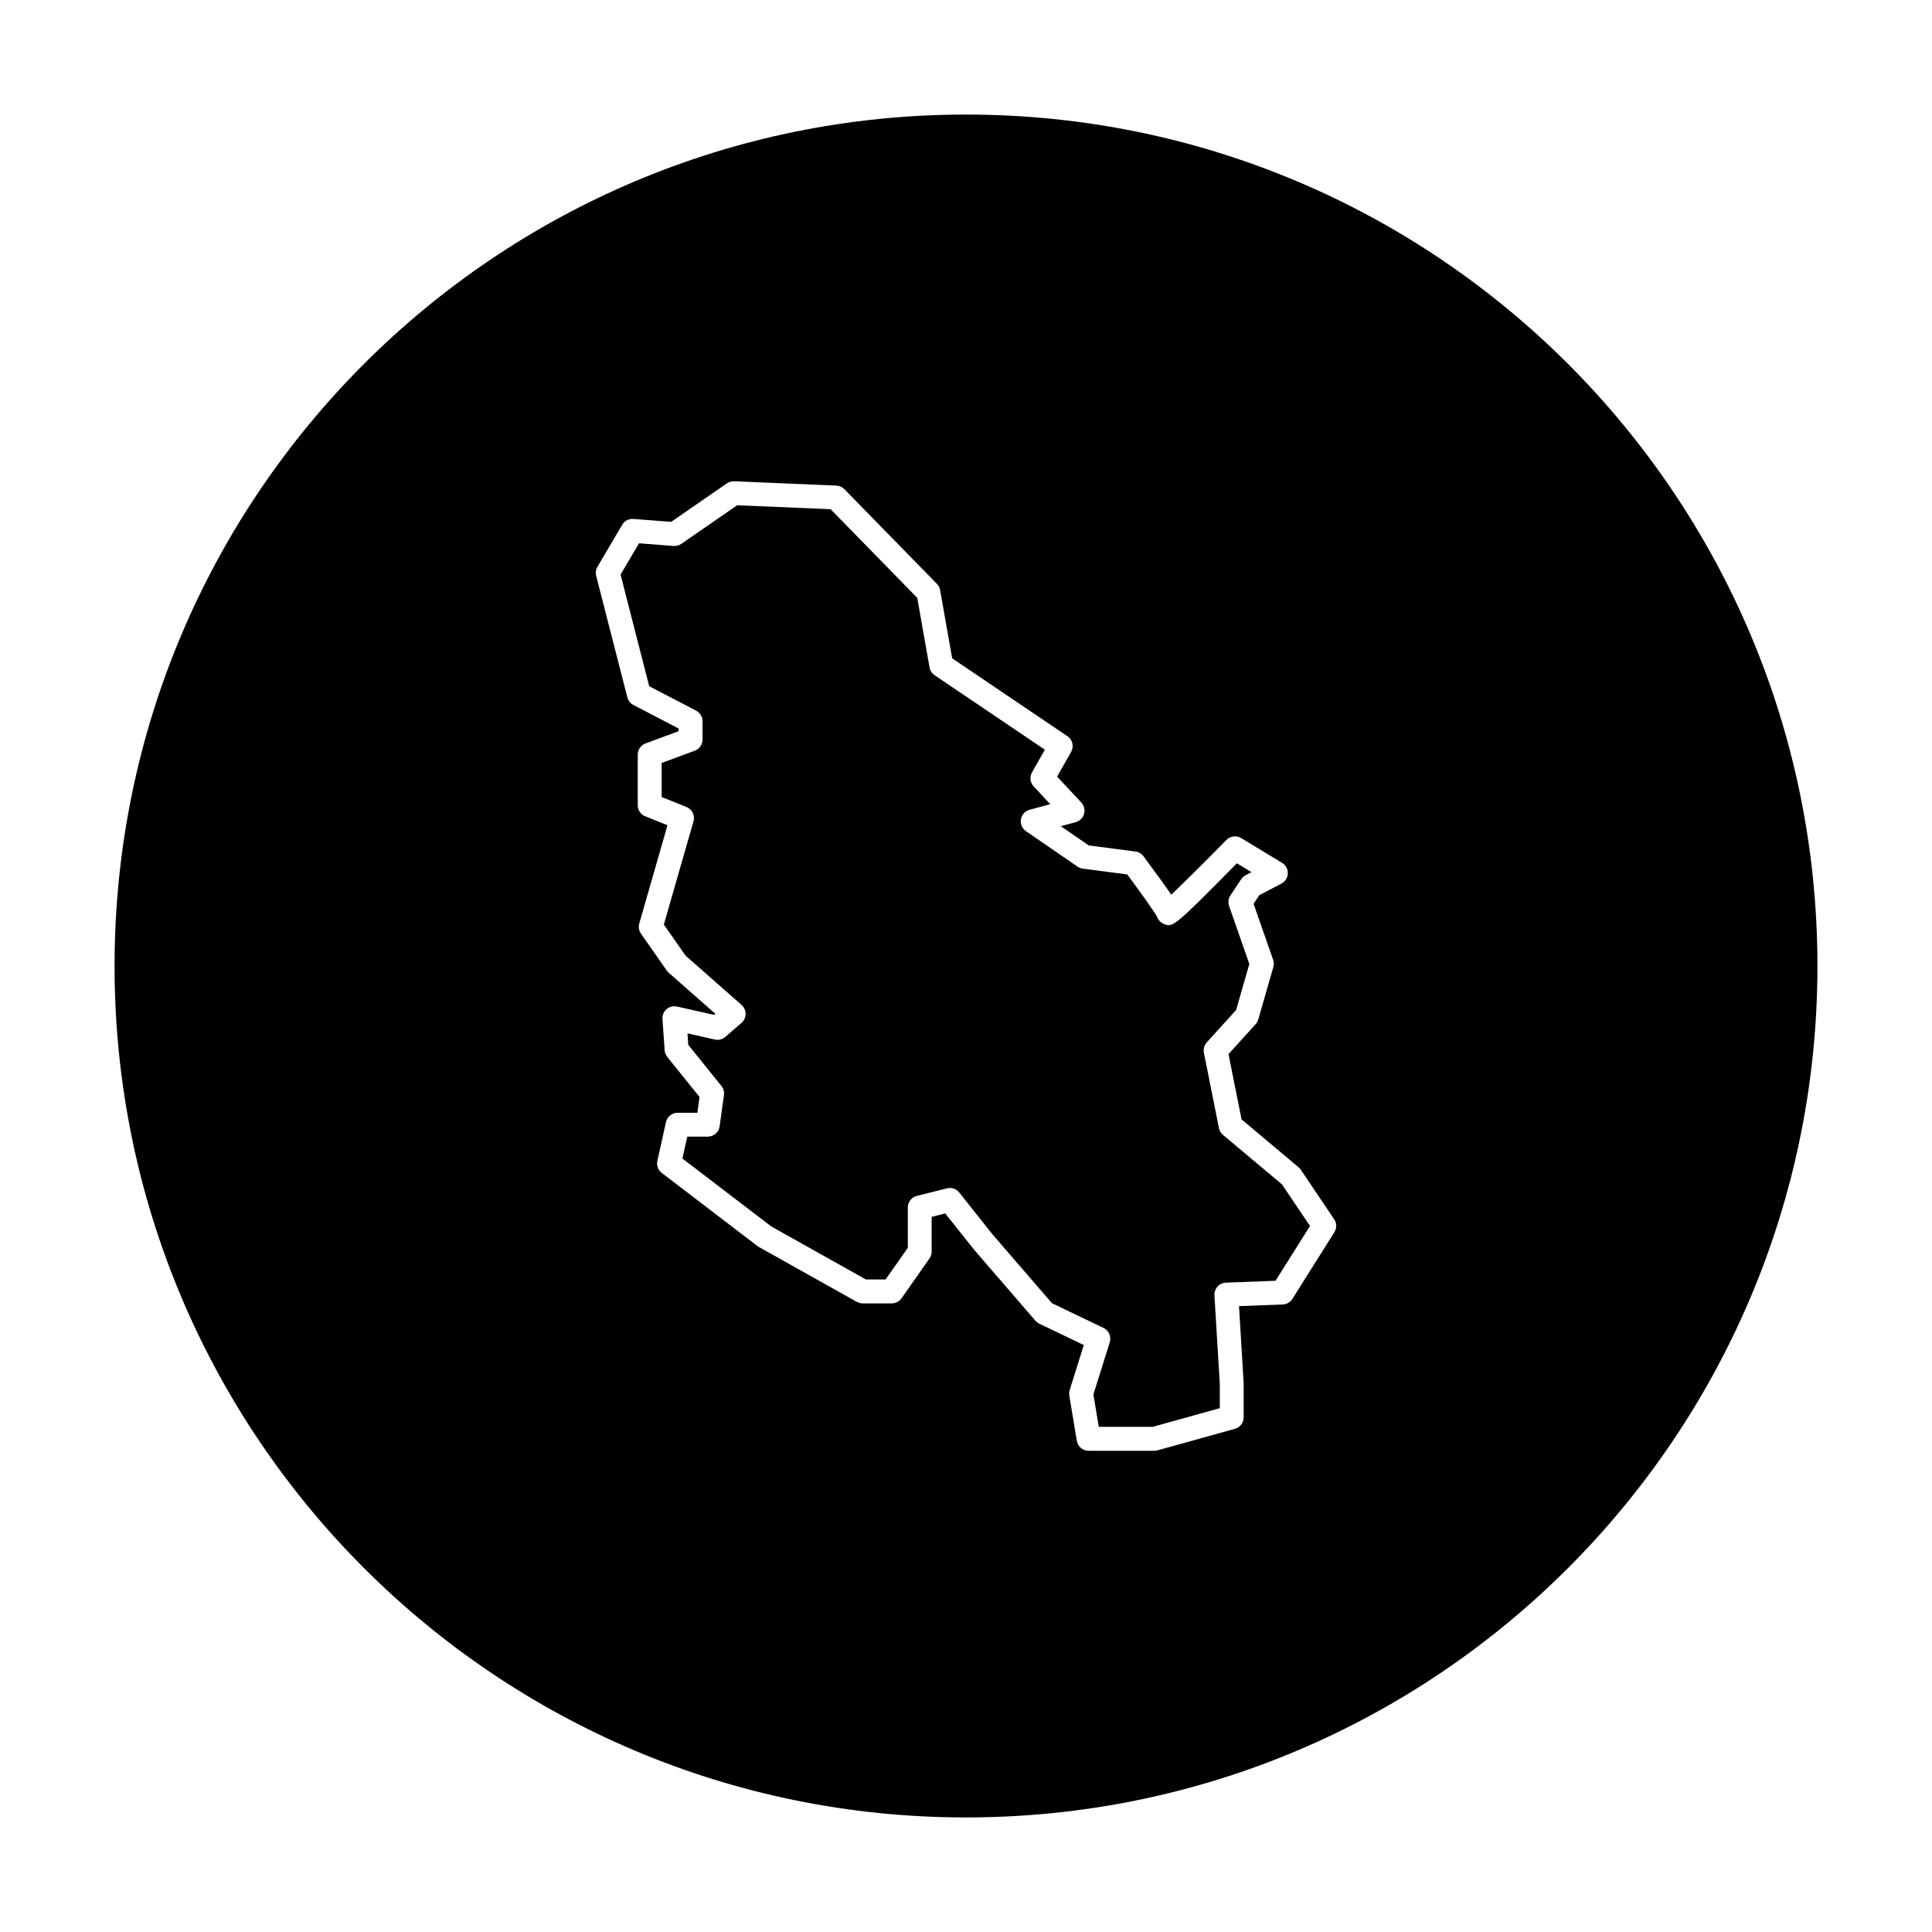
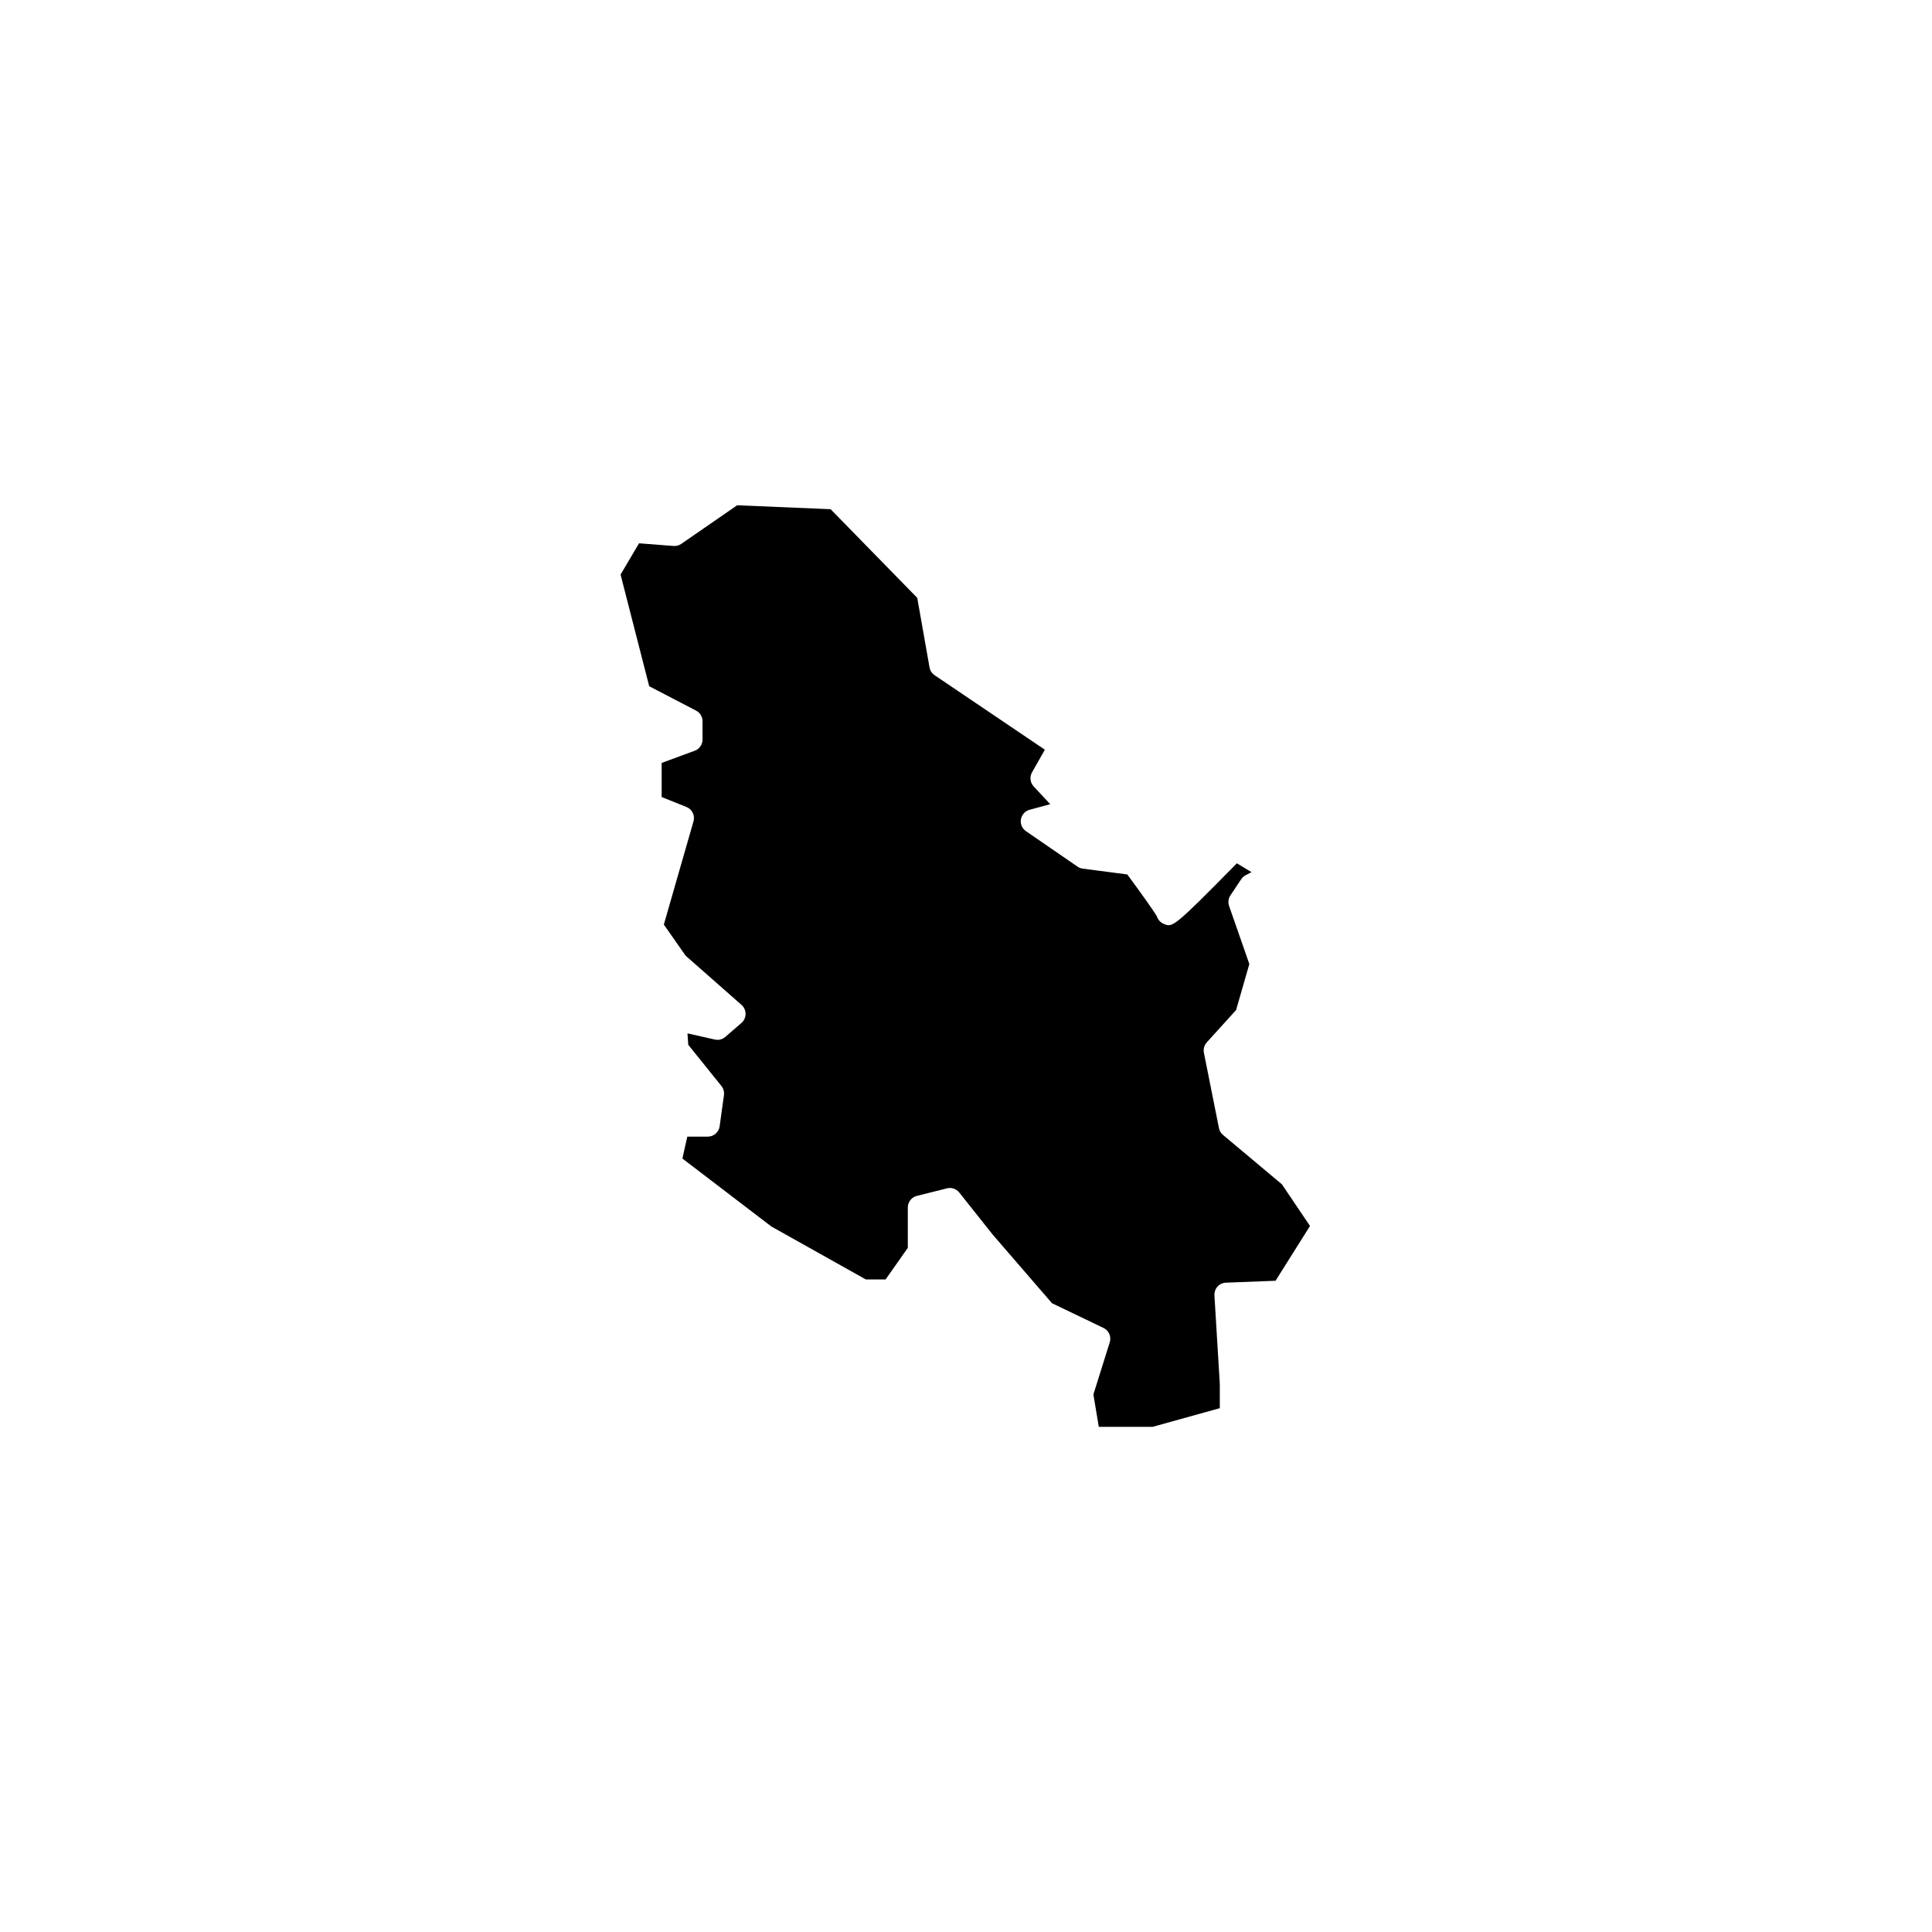
<svg xmlns="http://www.w3.org/2000/svg" fill="#000000" width="800px" height="800px" version="1.1" viewBox="144 144 512 512">
  <g>
    <path d="m468.1 444.76c-0.551-0.457-0.926-1.098-1.066-1.805l-3.988-19.957c-0.195-0.984 0.086-2.004 0.754-2.75l7.777-8.578 3.512-12.195-5.371-15.395c-0.328-0.938-0.195-1.977 0.359-2.801l2.852-4.277c0.297-0.441 0.699-0.805 1.168-1.055l1.566-0.816-3.879-2.348c-16.832 17.094-17.012 17.027-19.363 16.062-0.875-0.359-1.535-1.098-1.824-1.977-0.695-1.27-4.402-6.469-7.856-11.133l-11.785-1.535c-0.5-0.066-0.973-0.246-1.387-0.527l-13.684-9.41c-1.02-0.699-1.535-1.926-1.324-3.144 0.207-1.219 1.102-2.203 2.293-2.523l5.473-1.477-4.394-4.711c-0.941-1.012-1.117-2.519-0.438-3.723l3.406-6.004-29.223-19.746c-0.711-0.48-1.199-1.23-1.344-2.074l-3.254-18.426-22.957-23.492-24.766-1.043-14.812 10.23c-0.598 0.414-1.289 0.613-2.047 0.555l-9.148-0.707-4.891 8.293 7.586 29.582 12.434 6.473c1.047 0.543 1.703 1.629 1.703 2.805v4.848c0 1.324-0.828 2.516-2.07 2.973l-8.762 3.231v9.047l6.566 2.625c1.512 0.605 2.316 2.254 1.867 3.812l-7.856 27.348 5.762 8.242 14.828 13.055c0.684 0.605 1.078 1.477 1.074 2.387-0.004 0.91-0.402 1.785-1.094 2.383l-4.277 3.707c-0.762 0.66-1.785 0.926-2.769 0.695l-7.262-1.633 0.211 3.031 8.785 10.914c0.551 0.68 0.789 1.559 0.672 2.418l-1.145 8.266c-0.215 1.566-1.559 2.734-3.133 2.734h-5.441l-1.289 5.809 23.59 18.02 25.027 14.027h5.223l5.891-8.387v-10.688c0-1.457 0.988-2.719 2.398-3.074l7.981-2c1.211-0.301 2.481 0.125 3.25 1.102l8.836 11.117 15.734 18.219 13.664 6.559c1.422 0.68 2.121 2.301 1.652 3.805l-4.336 13.82 1.43 8.578h14.277l17.793-4.941v-6.434l-1.422-23.473c-0.051-0.852 0.242-1.688 0.812-2.316 0.574-0.629 1.375-1.008 2.227-1.039l13.156-0.508 9.133-14.516-7.438-11.035z" />
-     <path d="m400 174.36c-124.62 0-225.64 101.03-225.64 225.64s101.03 225.64 225.64 225.64 225.64-101.02 225.64-225.64-101.02-225.64-225.64-225.64zm97.621 296.18-11.117 17.68c-0.555 0.887-1.516 1.438-2.559 1.477l-11.594 0.441 1.23 20.434 0.004 9.027c0 1.422-0.945 2.672-2.316 3.055l-20.531 5.703c-0.277 0.074-0.559 0.117-0.848 0.117h-17.391c-1.551 0-2.871-1.117-3.125-2.644l-2-11.977c-0.086-0.492-0.047-0.996 0.102-1.473l3.742-11.926-11.785-5.656c-0.395-0.188-0.742-0.453-1.027-0.785l-16.254-18.816-7.652-9.621-3.606 0.902v9.215c0 0.656-0.203 1.285-0.574 1.824l-7.41 10.551c-0.594 0.848-1.559 1.344-2.59 1.344h-7.699c-0.539 0-1.078-0.141-1.551-0.402l-25.945-14.539c-0.133-0.07-0.25-0.156-0.371-0.242l-25.375-19.387c-0.984-0.75-1.438-2-1.168-3.203l2.281-10.262c0.324-1.449 1.605-2.481 3.094-2.481h5.223l0.574-4.18-8.551-10.625c-0.402-0.504-0.645-1.117-0.695-1.77l-0.574-8.273c-0.07-0.996 0.344-1.969 1.098-2.621 0.762-0.648 1.773-0.91 2.762-0.684l9.844 2.215 0.328-0.281-12.391-10.906c-0.188-0.168-0.359-0.359-0.5-0.562l-6.84-9.789c-0.551-0.781-0.711-1.77-0.449-2.684l7.477-26.047-5.894-2.359c-1.203-0.48-1.988-1.648-1.988-2.941v-13.402c0-1.324 0.828-2.516 2.07-2.973l8.762-3.231v-0.715l-11.98-6.242c-0.797-0.414-1.379-1.148-1.605-2.019l-8.266-32.219c-0.207-0.812-0.086-1.672 0.344-2.394l6.555-11.117c0.613-1.043 1.707-1.652 2.973-1.551l10 0.77 14.758-10.195c0.562-0.387 1.266-0.57 1.934-0.559l27.086 1.145c0.805 0.035 1.566 0.371 2.133 0.953l24.52 25.09c0.441 0.453 0.746 1.031 0.852 1.664l3.188 18.066 30.535 20.633c1.371 0.926 1.797 2.746 0.984 4.188l-3.703 6.531 6.398 6.856c0.754 0.812 1.031 1.961 0.73 3.027-0.309 1.066-1.148 1.898-2.223 2.188l-3.934 1.062 7.41 5.098 12.359 1.613c0.852 0.109 1.621 0.562 2.137 1.25 3.656 4.922 5.945 8.09 7.371 10.203 3.281-3.113 9.23-9.035 14.629-14.523 1.027-1.043 2.644-1.246 3.894-0.488l10.832 6.559c0.984 0.594 1.562 1.668 1.527 2.812-0.035 1.145-0.684 2.176-1.699 2.707l-5.84 3.043-1.527 2.293 5.184 14.855c0.215 0.621 0.238 1.289 0.051 1.918l-3.988 13.875c-0.133 0.465-0.371 0.891-0.695 1.25l-7.199 7.941 3.465 17.305 15.113 12.688c0.227 0.188 0.43 0.406 0.59 0.656l8.836 13.113c0.707 1.02 0.727 2.375 0.055 3.43z" />
  </g>
</svg>